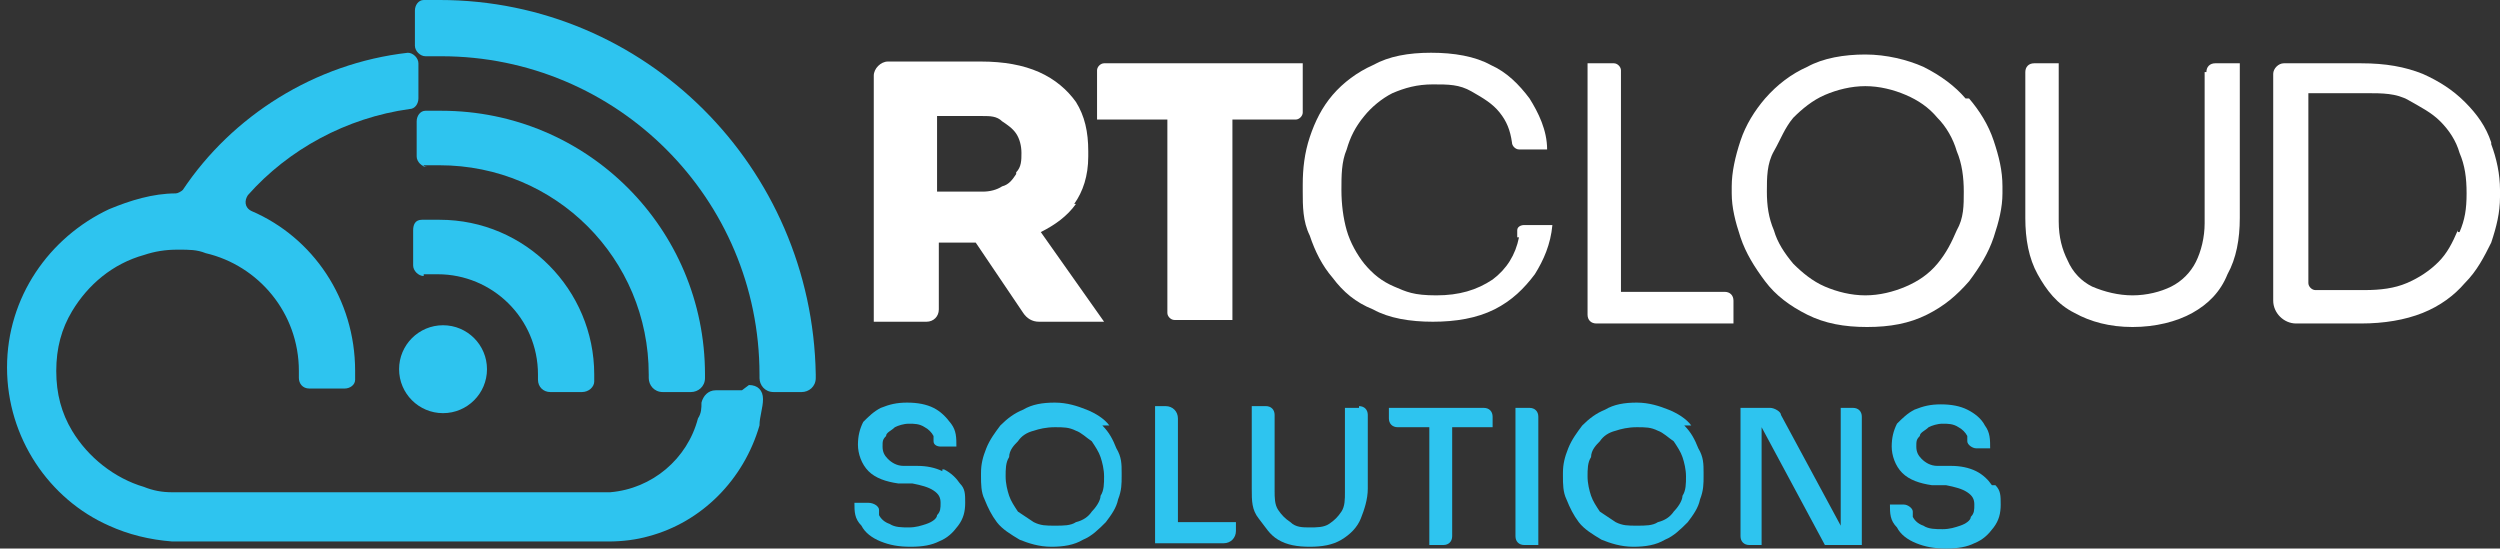
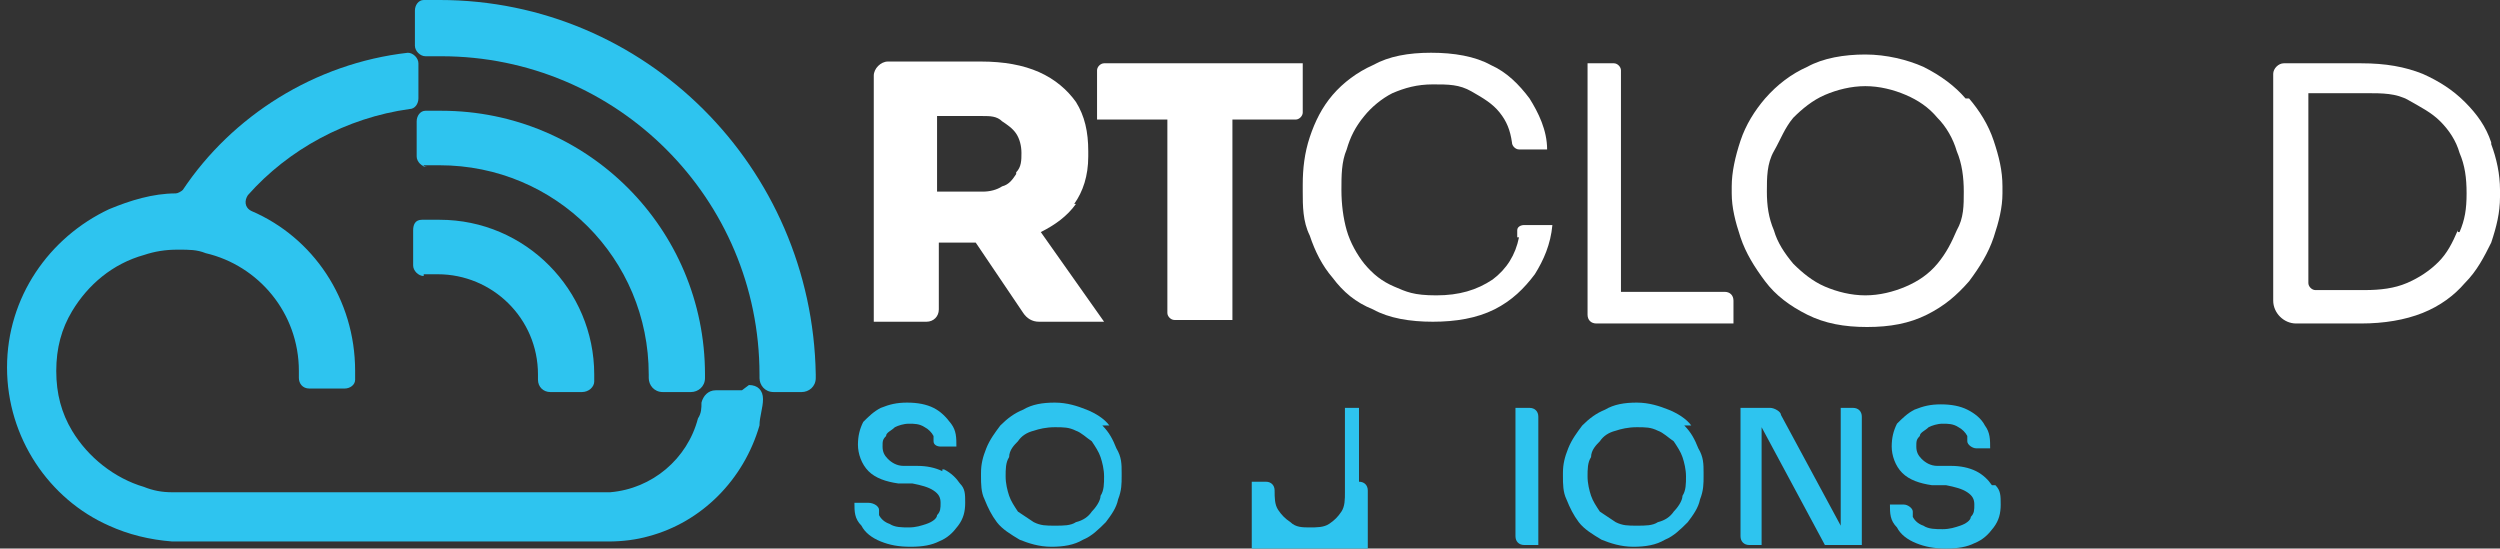
<svg xmlns="http://www.w3.org/2000/svg" id="Layer_1" version="1.1" viewBox="0 0 142.2 31.2">
  <rect x="0" y="0" width="142.2" height="31.2" fill="#333333" stroke="none" />
  <defs>
    <style>
      .st0 {
        fill: #2ec4ef;
      }

      .st1 {
        fill: #fff;
      }
    </style>
  </defs>
  <g>
    <g>
      <path class="st0" d="M24.1,9.4h.9c6.6,0,11.9,5.3,11.9,11.9s0,.1,0,.2c0,.4.3.8.8.8h1.6c.4,0,.8-.3.8-.8v-.2c0-8.3-6.7-15-15-15s-.6,0-.9,0-.5.3-.5.6v2c0,.3.3.6.6.6h-.2Z" />
      <path class="st0" d="M24.1,15.6h.8c3.1,0,5.7,2.5,5.7,5.7s0,.2,0,.3c0,.4.3.7.7.7h1.8c.4,0,.7-.3.7-.6v-.4c0-4.8-3.9-8.8-8.8-8.8s-.6,0-1,0-.5.3-.5.6v2c0,.3.3.6.6.6h0Z" />
      <path class="st0" d="M25,0h-.9c-.3,0-.5.3-.5.6v2c0,.3.3.6.6.6h.9c10,0,18.1,8.1,18.1,18.1s0,.2,0,.2c0,.4.3.8.8.8h1.6c.4,0,.8-.3.8-.8v-.2c-.2-11.8-9.7-21.3-21.4-21.3Z" />
      <path class="st0" d="M42.2,22.2h-1.5c-.4,0-.7.3-.8.7,0,.3,0,.6-.2.9-.6,2.3-2.6,4-5,4.2H9.8c-.6,0-1.1-.1-1.6-.3h0c-1.7-.5-3.2-1.7-4.1-3.2-.6-1-.9-2.1-.9-3.4s.3-2.4.9-3.4c.9-1.5,2.3-2.7,4.1-3.2.6-.2,1.2-.3,1.9-.3s1.1,0,1.6.2h0c3,.7,5.3,3.4,5.3,6.7s0,.3,0,.4c0,.3.2.6.6.6h2c.3,0,.6-.2.6-.5v-.5c0-4.1-2.4-7.6-5.9-9.1-.4-.2-.4-.6-.2-.9,2.3-2.6,5.6-4.4,9.2-4.9.3,0,.5-.3.5-.6v-2c0-.3-.3-.6-.6-.6-5.3.6-10,3.6-12.8,7.8-.1.1-.3.2-.4.2-1.3,0-2.6.4-3.8.9C2.8,13.5.4,16.9.4,20.9s2.4,7.5,5.8,9c1.1.5,2.3.8,3.6.9h24.8c.8,0,1.6-.1,2.3-.3,3-.8,5.4-3.2,6.3-6.3h0c0-.5.2-1,.2-1.5s-.3-.8-.8-.8l-.4.3Z" />
-       <circle class="st0" cx="25.2" cy="21" r="2.5" />
    </g>
    <g>
      <path class="st1" d="M61.1,11.6c.5-.7.8-1.6.8-2.7v-.3c0-1.1-.2-2-.7-2.8-.5-.7-1.2-1.3-2.1-1.7-.9-.4-2-.6-3.3-.6h-5.3c-.4,0-.8.4-.8.8v14h3c.4,0,.7-.3.7-.7v-3.8h2.1l2.7,4c.2.3.5.5.9.5h3.7l-3.6-5.1c.8-.4,1.5-.9,2-1.6h-.1ZM57.8,9.9c-.2.3-.4.6-.8.7-.3.2-.7.3-1.1.3h-2.6v-4.3h2.6c.4,0,.8,0,1.1.3.3.2.6.4.8.7.2.3.3.7.3,1.1s0,.8-.3,1.1h0Z" />
      <path class="st1" d="M62.4,4v2.8h4v11c0,.2.2.4.4.4h3.3V6.8h3.6c.2,0,.4-.2.4-.4v-2.8h-11.3c-.2,0-.4.2-.4.4Z" />
      <path class="st1" d="M86.4,13.5c-.2,1-.7,1.8-1.5,2.4-.9.6-1.9.9-3.2.9s-1.7-.2-2.4-.5c-.7-.3-1.2-.7-1.7-1.3-.4-.5-.8-1.2-1-1.9s-.3-1.5-.3-2.3,0-1.6.3-2.3c.2-.7.5-1.3,1-1.9.4-.5,1-1,1.6-1.3.7-.3,1.4-.5,2.3-.5s1.5,0,2.2.4,1.2.7,1.6,1.2c.4.5.6,1,.7,1.7,0,.2.2.4.4.4h1.6c0-1.1-.5-2.1-1-2.9-.6-.8-1.3-1.5-2.2-1.9-.9-.5-2.1-.7-3.4-.7s-2.4.2-3.3.7c-.9.4-1.7,1-2.3,1.7-.6.7-1,1.5-1.3,2.4s-.4,1.8-.4,2.7v.4c0,.8,0,1.7.4,2.5.3.9.7,1.7,1.3,2.4.6.8,1.3,1.4,2.3,1.8.9.5,2.1.7,3.4.7s2.5-.2,3.5-.7,1.7-1.2,2.3-2c.5-.8.9-1.7,1-2.8h-1.6c-.2,0-.4.1-.4.3v.4Z" />
      <path class="st1" d="M111.8,5.6c-.6-.7-1.4-1.3-2.4-1.8-.9-.4-2.1-.7-3.3-.7s-2.4.2-3.3.7c-.9.4-1.7,1-2.4,1.8-.6.7-1.1,1.5-1.4,2.4-.3.9-.5,1.8-.5,2.6v.4c0,.8.2,1.6.5,2.5s.8,1.7,1.4,2.5c.6.8,1.4,1.4,2.4,1.9s2.1.7,3.4.7,2.4-.2,3.4-.7,1.7-1.1,2.4-1.9c.6-.8,1.1-1.6,1.4-2.5s.5-1.7.5-2.5v-.4c0-.9-.2-1.7-.5-2.6-.3-.9-.8-1.7-1.4-2.4h-.2ZM111.3,13.1c-.3.7-.6,1.3-1.1,1.9-.5.6-1.1,1-1.8,1.3-.7.3-1.5.5-2.3.5s-1.6-.2-2.3-.5c-.7-.3-1.3-.8-1.8-1.3-.5-.6-.9-1.2-1.1-1.9-.3-.7-.4-1.4-.4-2.2s0-1.6.4-2.3.6-1.3,1.1-1.9c.5-.5,1.1-1,1.8-1.3.7-.3,1.5-.5,2.3-.5s1.6.2,2.3.5c.7.3,1.3.7,1.8,1.3.5.5.9,1.2,1.1,1.9.3.7.4,1.5.4,2.3s0,1.5-.4,2.2Z" />
-       <path class="st1" d="M125.4,4.1v8.6c0,.8-.2,1.6-.5,2.2-.3.6-.8,1.1-1.4,1.4-.6.3-1.4.5-2.2.5s-1.6-.2-2.3-.5c-.6-.3-1.1-.8-1.4-1.5-.3-.6-.5-1.3-.5-2.2V3.6h-1.4c-.3,0-.5.2-.5.5v8.3c0,1.2.2,2.3.7,3.2.5.9,1.1,1.7,2.1,2.2.9.5,2,.8,3.3.8s2.5-.3,3.4-.8,1.6-1.2,2-2.2c.5-.9.7-2,.7-3.2V3.6h-1.4c-.3,0-.5.2-.5.5h0Z" />
      <path class="st1" d="M141.7,8.1c-.3-.9-.8-1.6-1.5-2.3-.7-.7-1.5-1.2-2.4-1.6-1-.4-2.1-.6-3.5-.6h-4.4c-.3,0-.6.3-.6.6v12.9c0,.7.6,1.3,1.3,1.3h3.7c1.3,0,2.5-.2,3.5-.6s1.8-1,2.4-1.7c.7-.7,1.1-1.5,1.5-2.3.3-.9.5-1.7.5-2.6v-.4c0-.9-.2-1.8-.5-2.6h0ZM139.8,13.1c-.3.7-.6,1.3-1.1,1.8s-1.1.9-1.8,1.2c-.7.3-1.5.4-2.4.4h-2.8c-.2,0-.4-.2-.4-.4V5.3h3.3c.9,0,1.7,0,2.4.4s1.3.7,1.8,1.2c.5.5.9,1.1,1.1,1.8.3.7.4,1.4.4,2.3s-.1,1.5-.4,2.2h-.1Z" />
      <path class="st1" d="M98,16.6h-5.8V4c0-.2-.2-.4-.4-.4h-1.5v14.3c0,.3.2.5.5.5h7.8v-1.3c0-.3-.2-.5-.5-.5h0Z" />
    </g>
  </g>
  <g>
    <path class="st0" d="M53.6,26.8c-.4-.2-.9-.3-1.4-.3h-.8c-.4,0-.7-.2-.9-.4-.2-.2-.3-.4-.3-.7s0-.4.2-.6c0-.2.3-.3.5-.5.2-.1.5-.2.8-.2s.6,0,.9.2c.2.1.4.3.5.5,0,.1,0,.2,0,.3,0,.2.2.3.4.3h.9c0-.5,0-.9-.3-1.3s-.6-.7-1-.9c-.4-.2-.9-.3-1.5-.3s-1,.1-1.5.3c-.4.2-.7.5-1,.8-.2.4-.3.8-.3,1.3s.2,1.1.6,1.5c.4.4,1,.6,1.7.7h.8c.5.1.9.2,1.2.4.3.2.4.4.4.7s0,.5-.2.7c0,.2-.3.4-.6.5s-.6.2-1,.2-.8,0-1.1-.2c-.3-.1-.5-.3-.6-.5,0,0,0-.2,0-.3,0-.2-.3-.4-.6-.4h-.8c0,.5,0,.9.4,1.3.2.4.6.7,1.1.9.5.2,1,.3,1.7.3s1.2-.1,1.6-.3c.5-.2.8-.5,1.1-.9s.4-.8.4-1.3,0-.8-.3-1.1c-.2-.3-.5-.6-.9-.8h-.1Z" />
    <path class="st0" d="M63.1,24.2c-.3-.4-.8-.7-1.3-.9-.5-.2-1.1-.4-1.8-.4s-1.3.1-1.8.4c-.5.2-.9.5-1.3.9-.3.4-.6.8-.8,1.3s-.3.9-.3,1.4v.2c0,.4,0,.9.2,1.3.2.5.4.9.7,1.3s.8.7,1.3,1c.5.2,1.1.4,1.8.4s1.3-.1,1.8-.4c.5-.2.9-.6,1.3-1,.3-.4.6-.8.7-1.3.2-.5.2-.9.2-1.3v-.2c0-.5,0-.9-.3-1.4-.2-.5-.4-.9-.8-1.3h.4ZM62.6,28.2c0,.3-.3.7-.5.9-.2.3-.5.5-.9.6-.3.2-.7.2-1.2.2s-.8,0-1.2-.2c-.3-.2-.6-.4-.9-.6-.2-.3-.4-.6-.5-.9s-.2-.7-.2-1.1,0-.8.2-1.1c0-.4.3-.7.5-.9.2-.3.5-.5.9-.6.3-.1.7-.2,1.2-.2s.8,0,1.2.2c.3.1.6.4.9.6.2.3.4.6.5.9s.2.7.2,1.1,0,.8-.2,1.1Z" />
-     <path class="st0" d="M67,23.8c0-.4-.3-.7-.7-.7h-.6v7.8h3.9c.4,0,.7-.3.7-.7v-.5h-3.3v-6h0Z" />
-     <path class="st0" d="M77.3,23.2h-.8v4.8c0,.4,0,.8-.2,1.1-.2.3-.4.5-.7.7-.3.2-.7.2-1.1.2s-.8,0-1.1-.3c-.3-.2-.5-.4-.7-.7-.2-.3-.2-.7-.2-1.1v-4.3c0-.3-.2-.5-.5-.5h-.8v4.7c0,.7,0,1.2.4,1.7s.6.9,1.1,1.2c.5.3,1.1.4,1.8.4s1.3-.1,1.8-.4.9-.7,1.1-1.2.4-1.1.4-1.7v-4.2c0-.3-.2-.5-.5-.5h0Z" />
-     <path class="st0" d="M84.4,23.2h-5.4v.6c0,.3.2.5.5.5h1.8v6.7h.8c.3,0,.5-.2.5-.5v-6.2h2.3v-.6c0-.3-.2-.5-.5-.5Z" />
+     <path class="st0" d="M77.3,23.2h-.8v4.8c0,.4,0,.8-.2,1.1-.2.3-.4.5-.7.7-.3.2-.7.2-1.1.2s-.8,0-1.1-.3c-.3-.2-.5-.4-.7-.7-.2-.3-.2-.7-.2-1.1c0-.3-.2-.5-.5-.5h-.8v4.7c0,.7,0,1.2.4,1.7s.6.9,1.1,1.2c.5.3,1.1.4,1.8.4s1.3-.1,1.8-.4.9-.7,1.1-1.2.4-1.1.4-1.7v-4.2c0-.3-.2-.5-.5-.5h0Z" />
    <path class="st0" d="M87,23.2h-.8v7.3c0,.3.2.5.5.5h.8v-7.3c0-.3-.2-.5-.5-.5Z" />
    <path class="st0" d="M96.2,24.2c-.3-.4-.8-.7-1.3-.9-.5-.2-1.1-.4-1.8-.4s-1.3.1-1.8.4c-.5.2-.9.5-1.3.9-.3.4-.6.8-.8,1.3-.2.5-.3.9-.3,1.4v.2c0,.4,0,.9.2,1.3.2.5.4.9.7,1.3.3.4.8.7,1.3,1,.5.2,1.1.4,1.8.4s1.3-.1,1.8-.4c.5-.2.9-.6,1.3-1,.3-.4.6-.8.7-1.3.2-.5.2-.9.2-1.3v-.2c0-.5,0-.9-.3-1.4-.2-.5-.4-.9-.8-1.3h.4ZM95.7,28.2c0,.3-.3.7-.5.9-.2.3-.5.5-.9.6-.3.2-.7.2-1.2.2s-.8,0-1.2-.2c-.3-.2-.6-.4-.9-.6-.2-.3-.4-.6-.5-.9s-.2-.7-.2-1.1,0-.8.2-1.1c0-.4.3-.7.5-.9.2-.3.5-.5.9-.6.3-.1.7-.2,1.2-.2s.8,0,1.2.2c.3.1.6.4.9.6.2.3.4.6.5.9s.2.7.2,1.1,0,.8-.2,1.1Z" />
    <path class="st0" d="M105.4,23.2h-.7v6.7h0l-3.4-6.3c0-.2-.4-.4-.6-.4h-1.7v7.3c0,.3.2.5.5.5h.7v-6.7h0l3.6,6.7h2.1v-7.3c0-.3-.2-.5-.5-.5Z" />
    <path class="st0" d="M113.3,27.6c-.2-.3-.5-.6-.9-.8-.4-.2-.9-.3-1.4-.3h-.8c-.4,0-.7-.2-.9-.4-.2-.2-.3-.4-.3-.7s0-.4.2-.6c0-.2.3-.3.5-.5.2-.1.5-.2.8-.2s.6,0,.9.2c.2.1.4.3.5.5,0,0,0,.2,0,.3,0,.2.3.4.5.4h.8c0-.5,0-.9-.3-1.3-.2-.4-.6-.7-1-.9-.4-.2-.9-.3-1.5-.3s-1,.1-1.5.3c-.4.2-.7.5-1,.8-.2.4-.3.8-.3,1.3s.2,1.1.6,1.5,1,.6,1.7.7h.8c.5.1.9.2,1.2.4.3.2.4.4.4.7s0,.5-.2.7c0,.2-.3.4-.6.5-.3.1-.6.2-1,.2s-.8,0-1.1-.2c-.3-.1-.5-.3-.6-.5,0,0,0-.2,0-.3,0-.2-.3-.4-.5-.4h-.8c0,.5,0,.9.4,1.3.2.4.6.7,1.1.9.5.2,1,.3,1.7.3s1.2-.1,1.6-.3c.5-.2.8-.5,1.1-.9.3-.4.4-.8.4-1.3s0-.8-.3-1.1h-.2Z" />
  </g>
</svg>